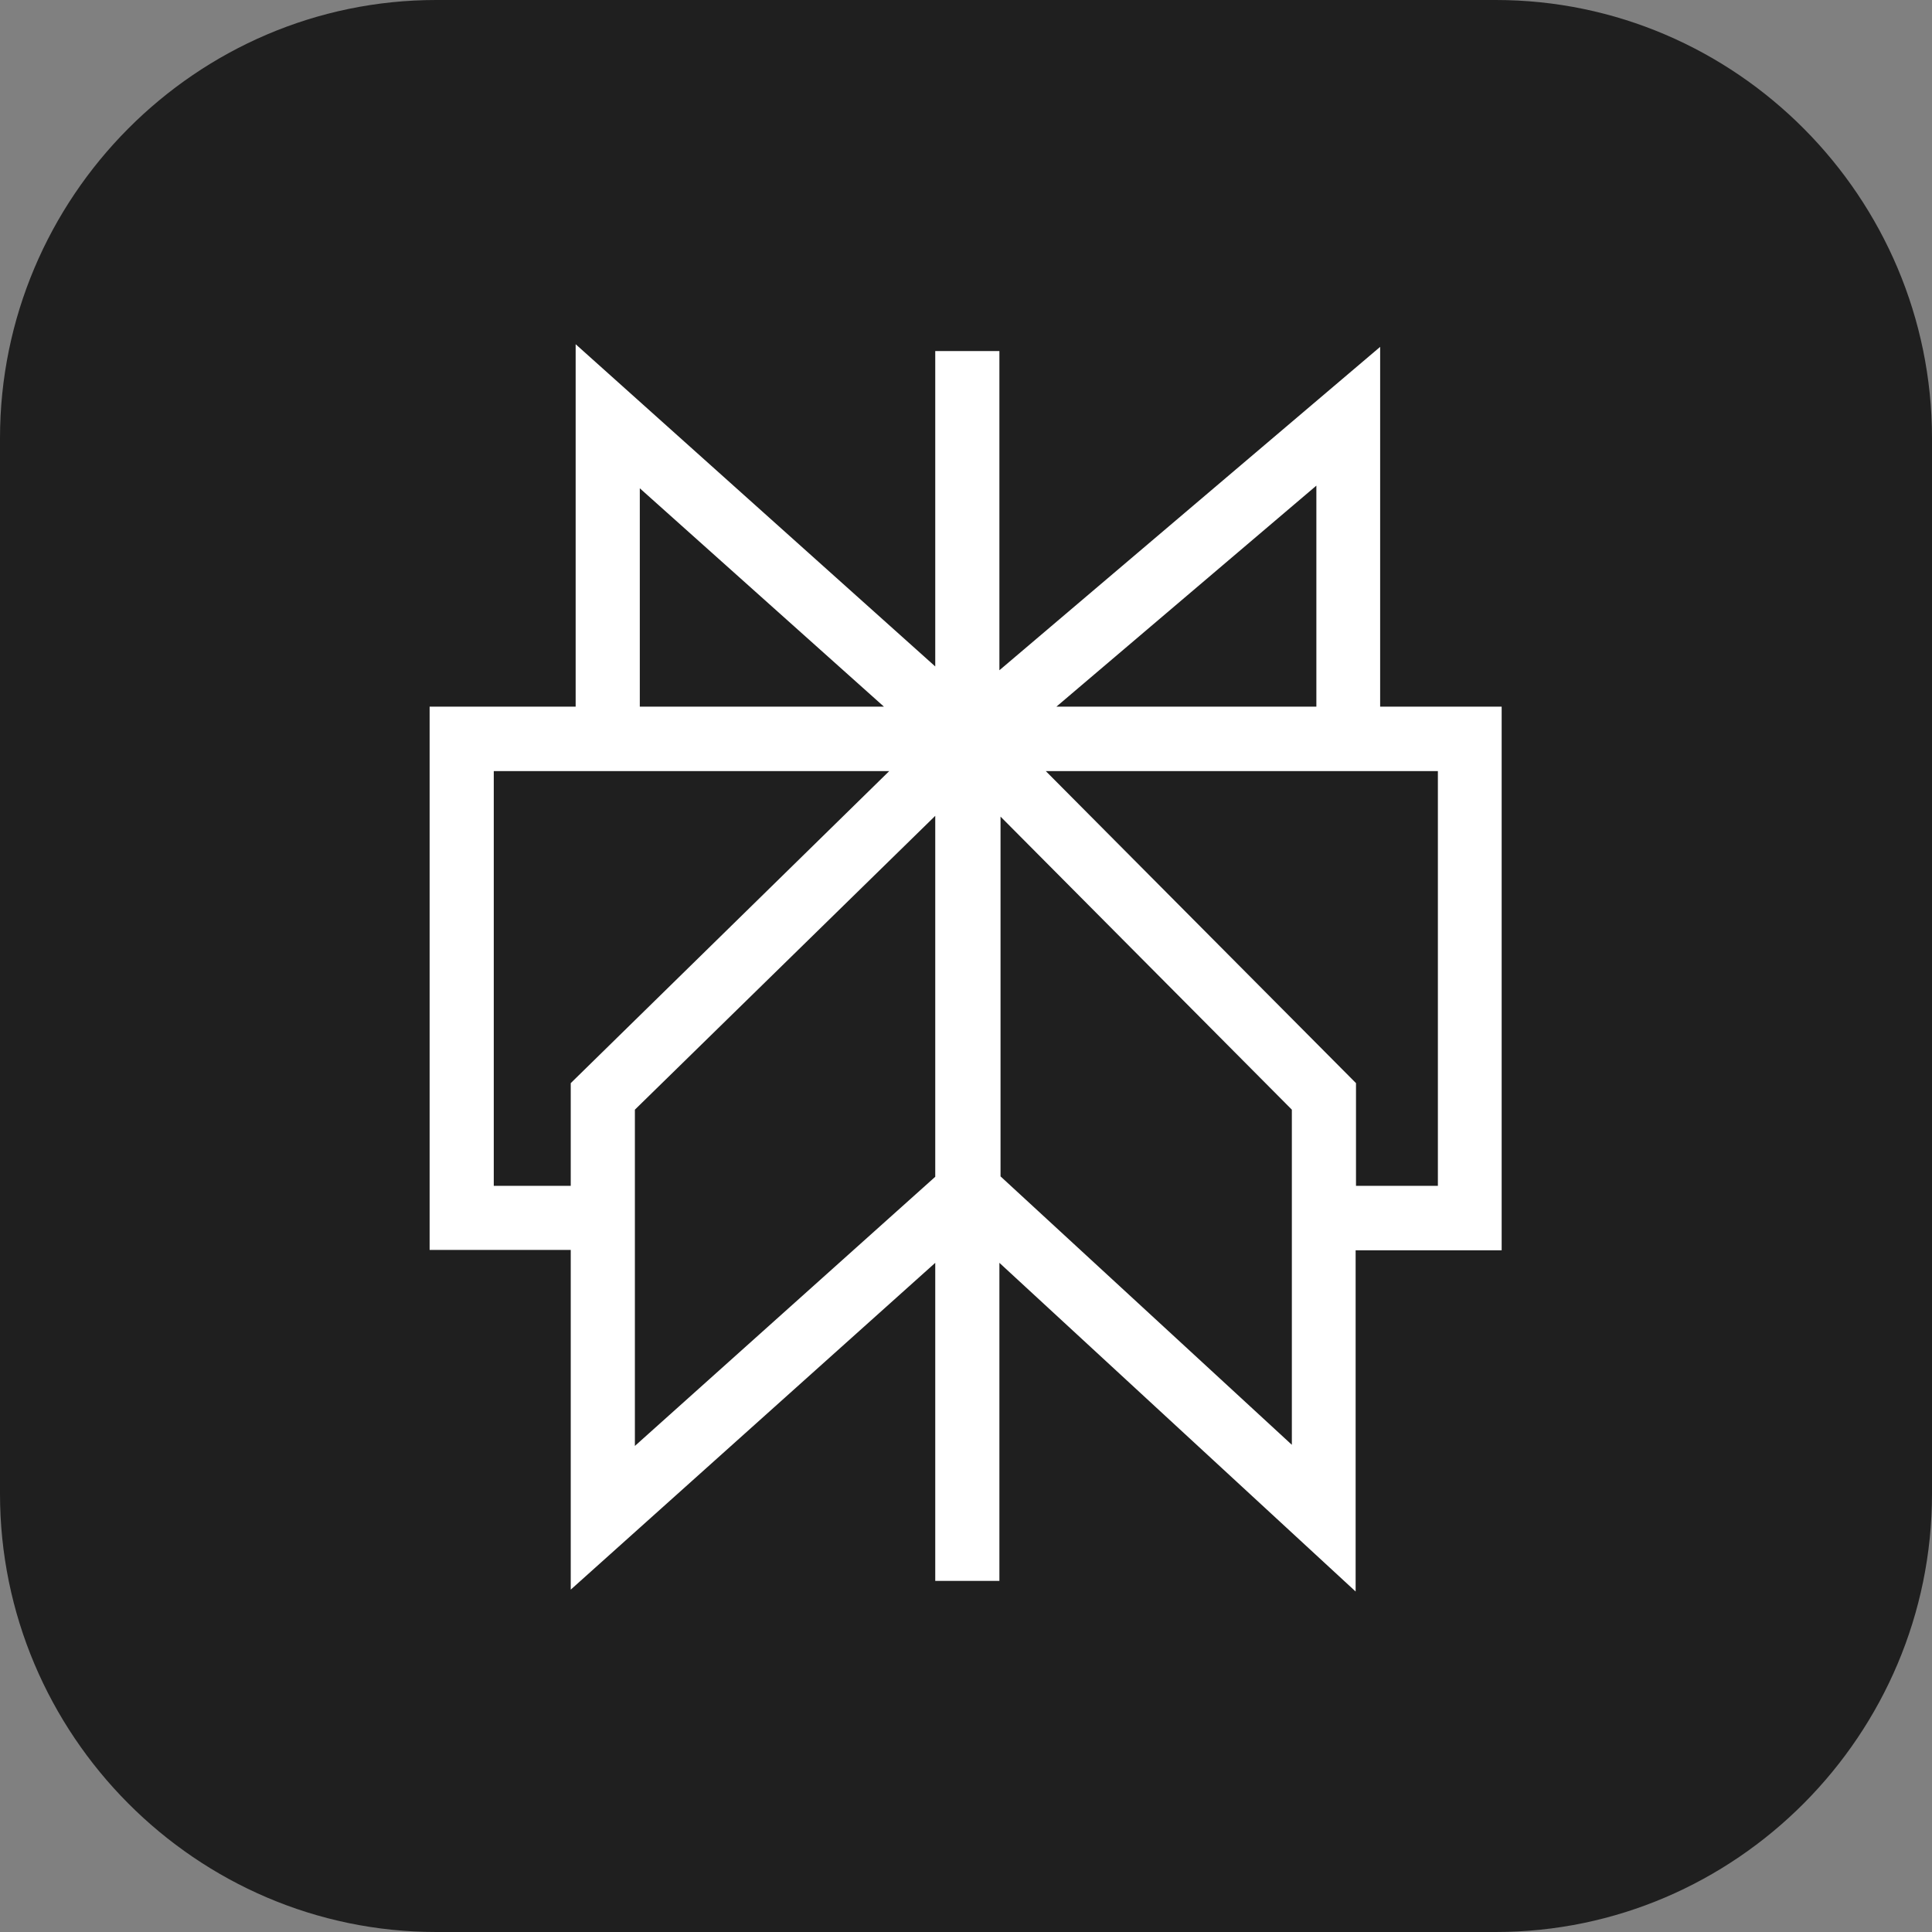
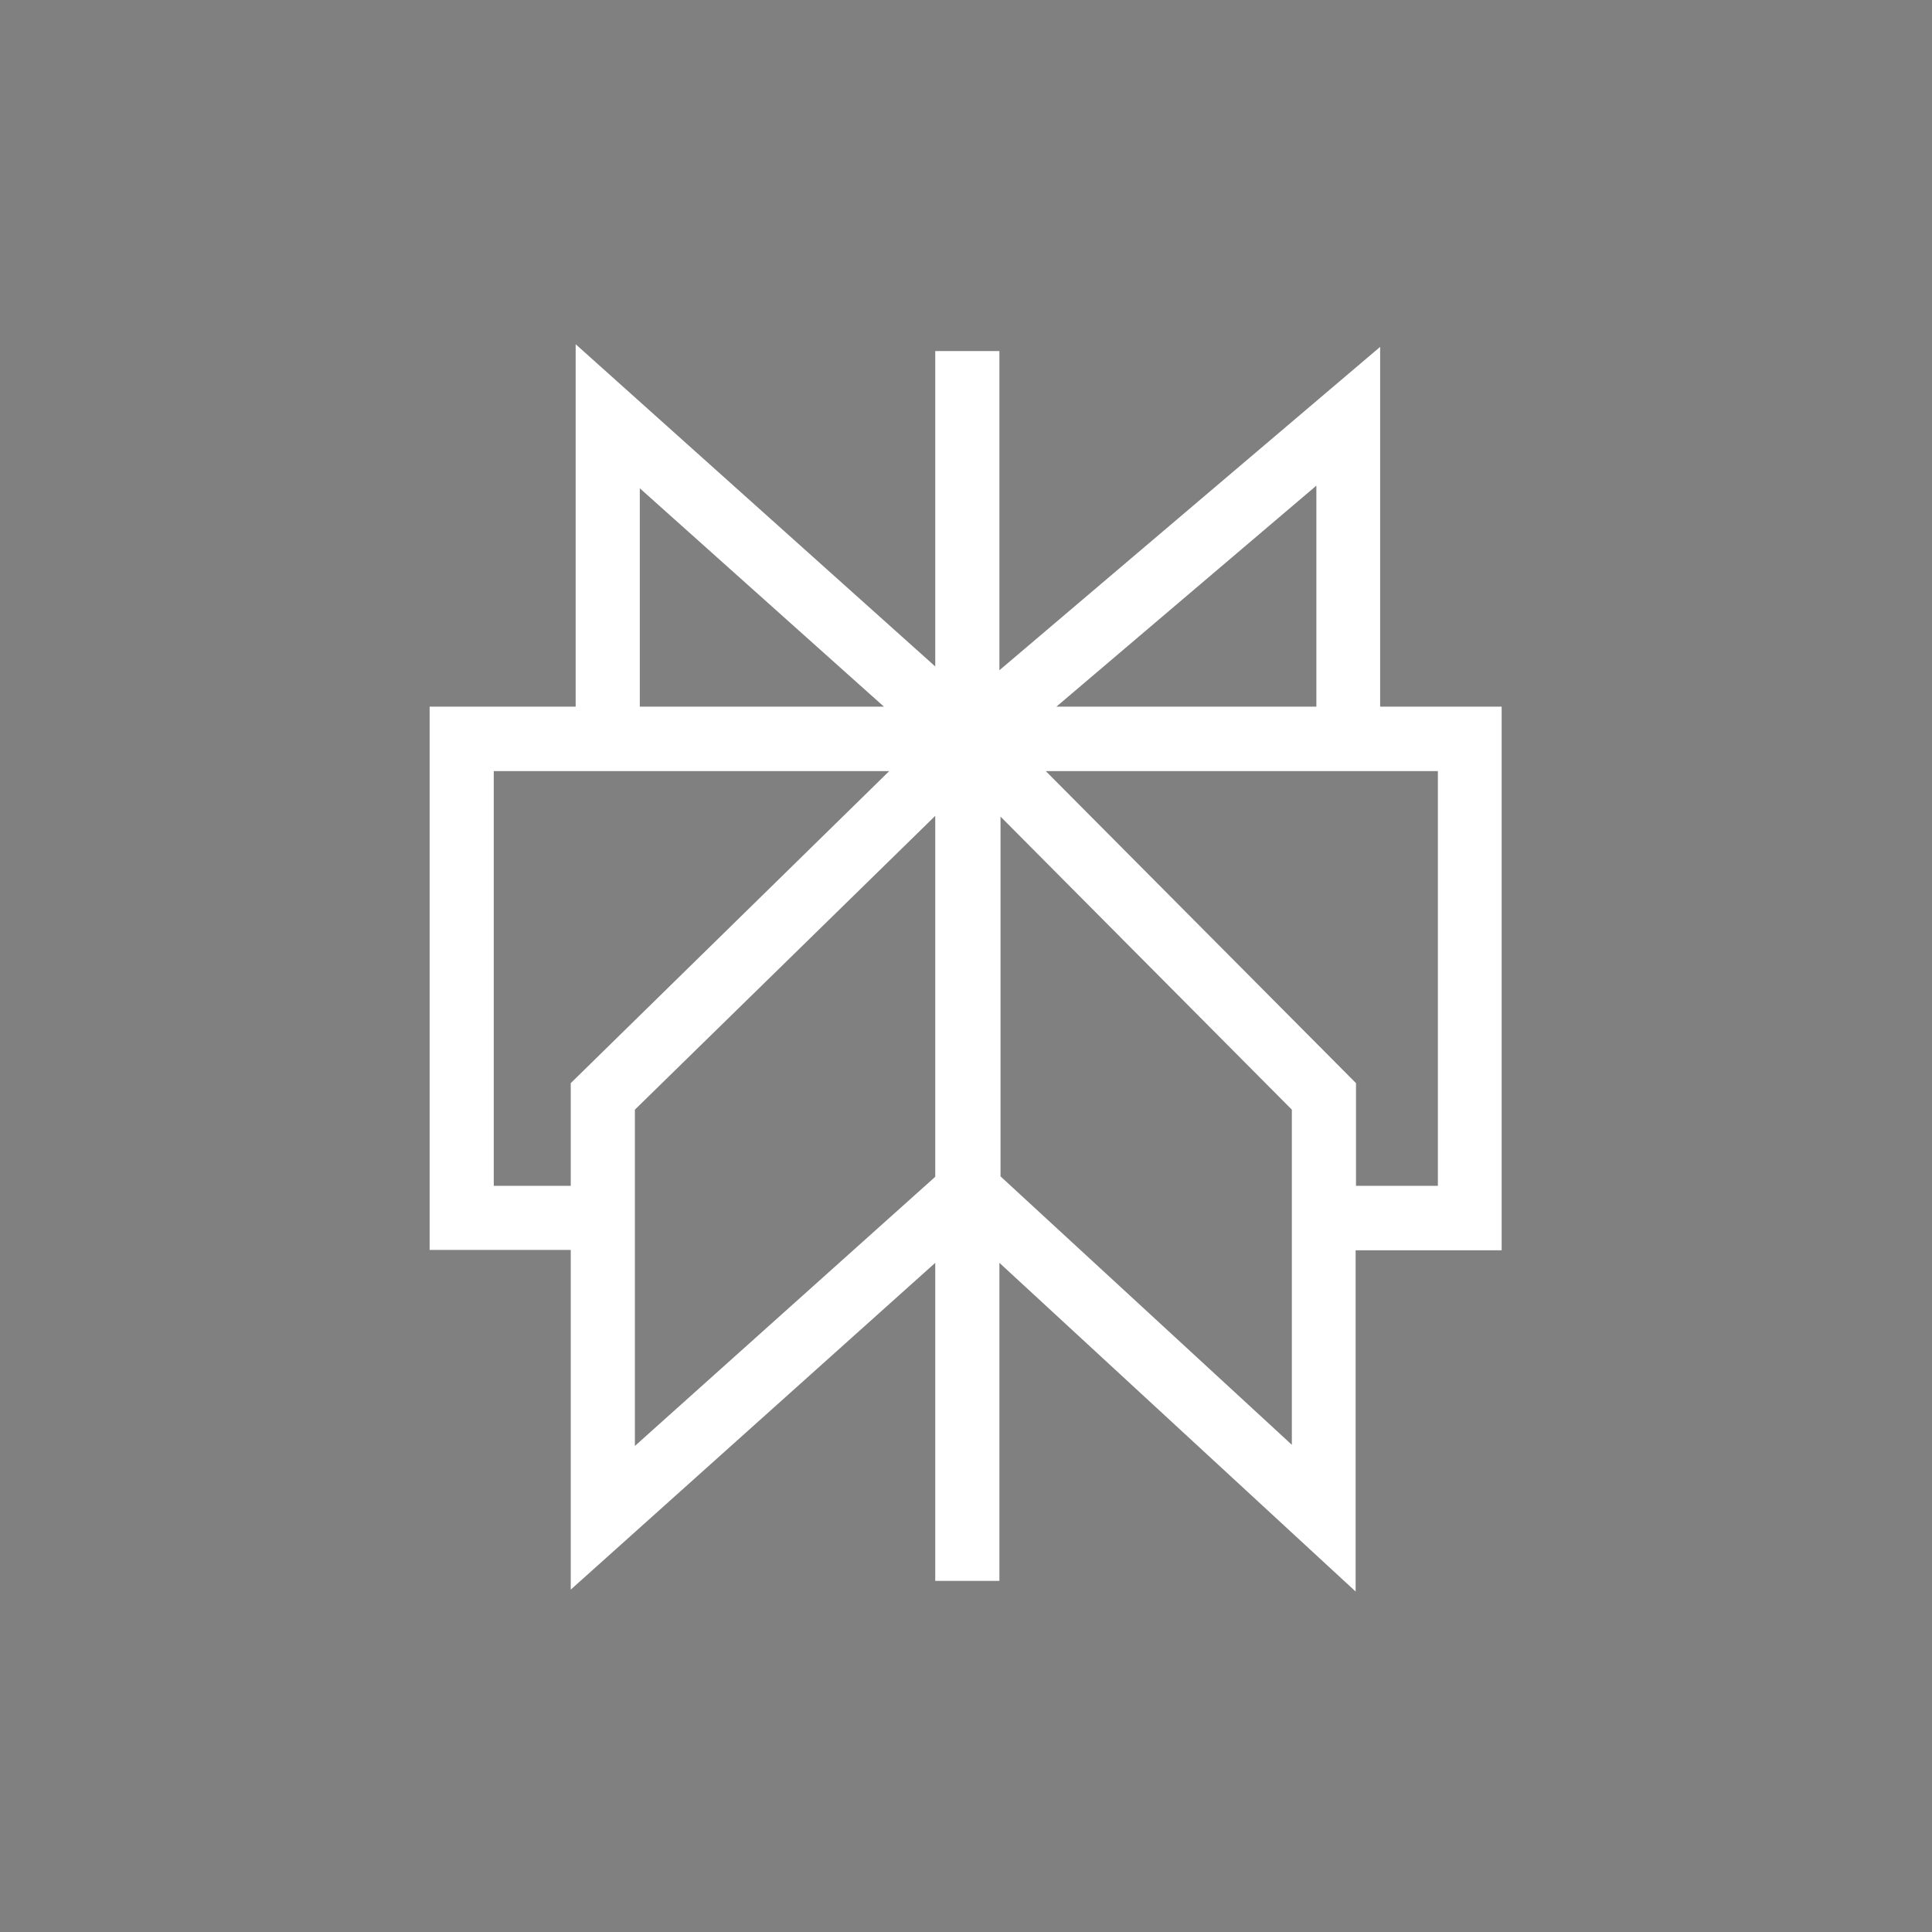
<svg xmlns="http://www.w3.org/2000/svg" width="94" height="94" viewBox="0 0 94 94" fill="none">
  <rect x="0" y="0" width="94" height="94" fill="#808080" stroke="none" />
-   <path fill-rule="evenodd" clip-rule="evenodd" d="M21.223 0H72.777C84.453 0 94 9.592 94 21.323V72.677C94 84.408 84.453 94 72.777 94H21.223C9.547 94 0 84.408 0 72.677V21.323C0 9.592 9.547 0 21.223 0Z" fill="#1F1F1F" />
  <path d="M64.047 23.628L51.398 34.382H64.047V23.628ZM48.625 32.611L67.15 16.877V34.382H73.062V60.833H65.957V77.434L48.625 61.442V76.918H45.504V61.442L27.769 77.342V60.815H20.903V34.382H28.008V16.748L45.504 32.426V17.08H48.625V32.611ZM43.264 37.518C36.839 37.518 30.431 37.518 24.024 37.518V57.697H27.769V52.699L43.264 37.518ZM50.883 37.518L65.975 52.699V57.697H69.959V37.518C63.606 37.518 57.236 37.518 50.883 37.518ZM43.007 34.382L31.129 23.757V34.382H43.007ZM45.504 57.255V39.694L30.89 53.99V70.351L45.504 57.255ZM48.68 39.731V57.236L62.854 70.296C62.854 64.854 62.854 59.431 62.854 53.99L48.68 39.731Z" fill="white" />
</svg>